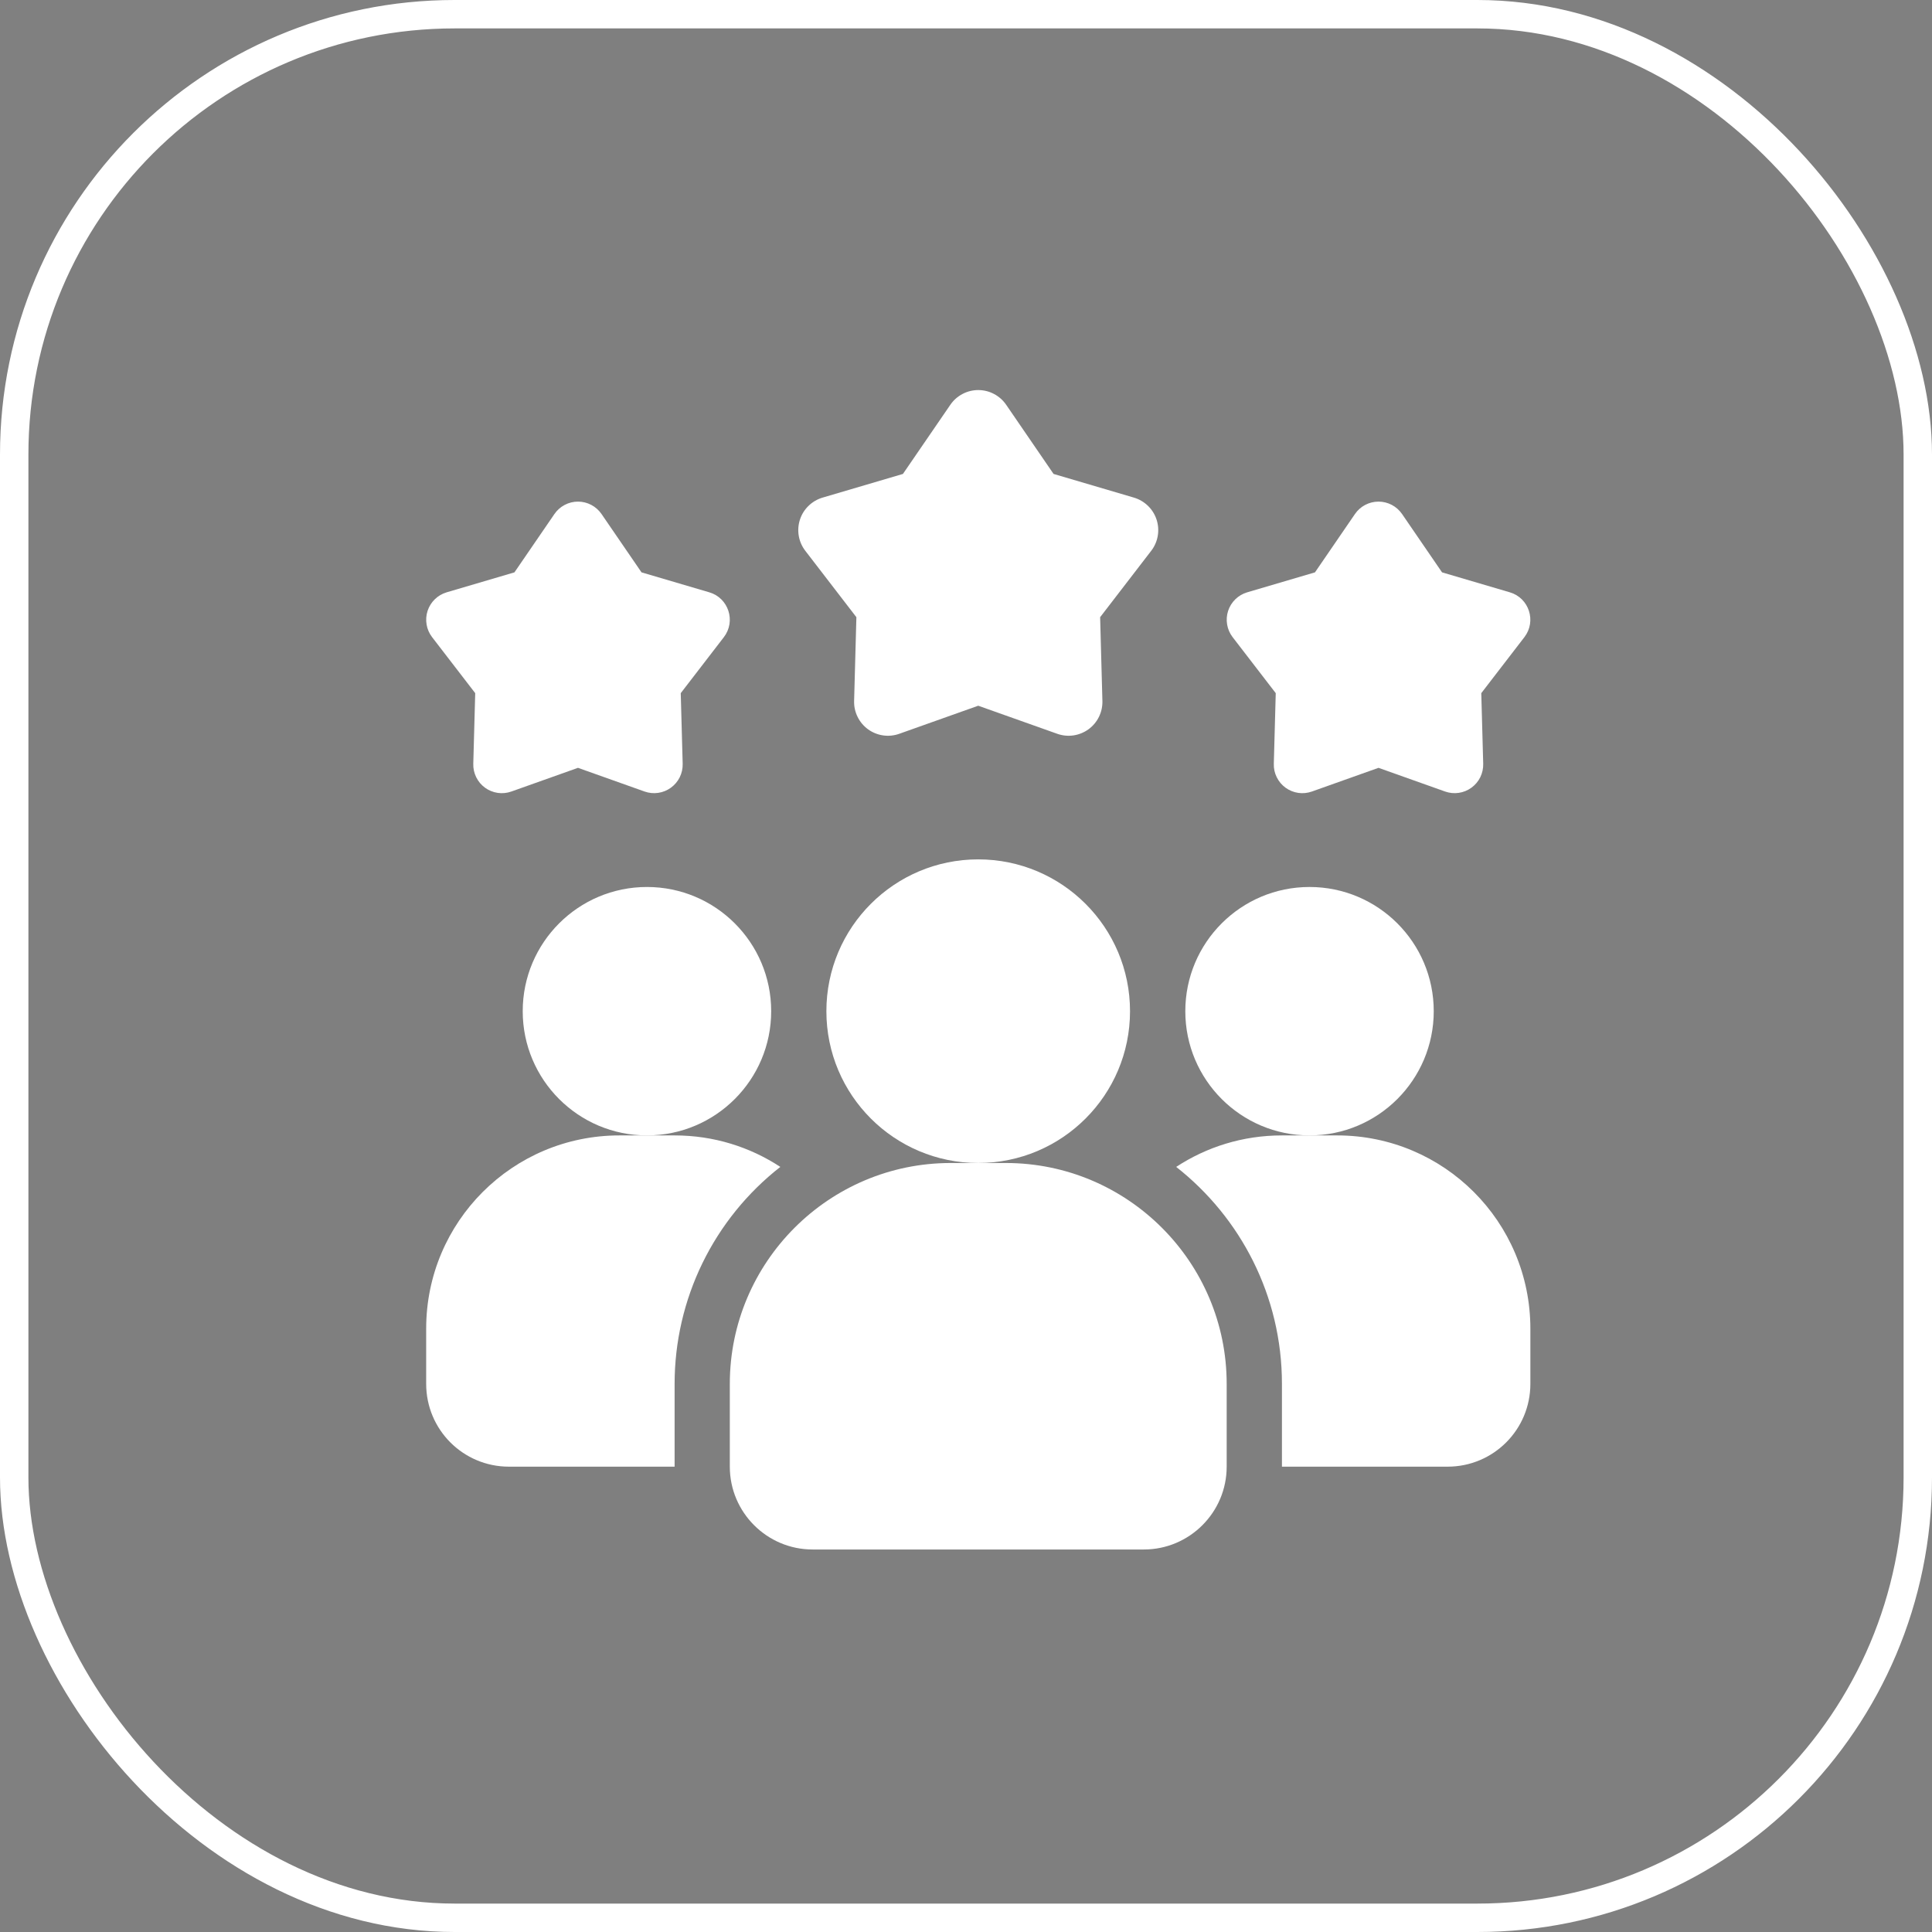
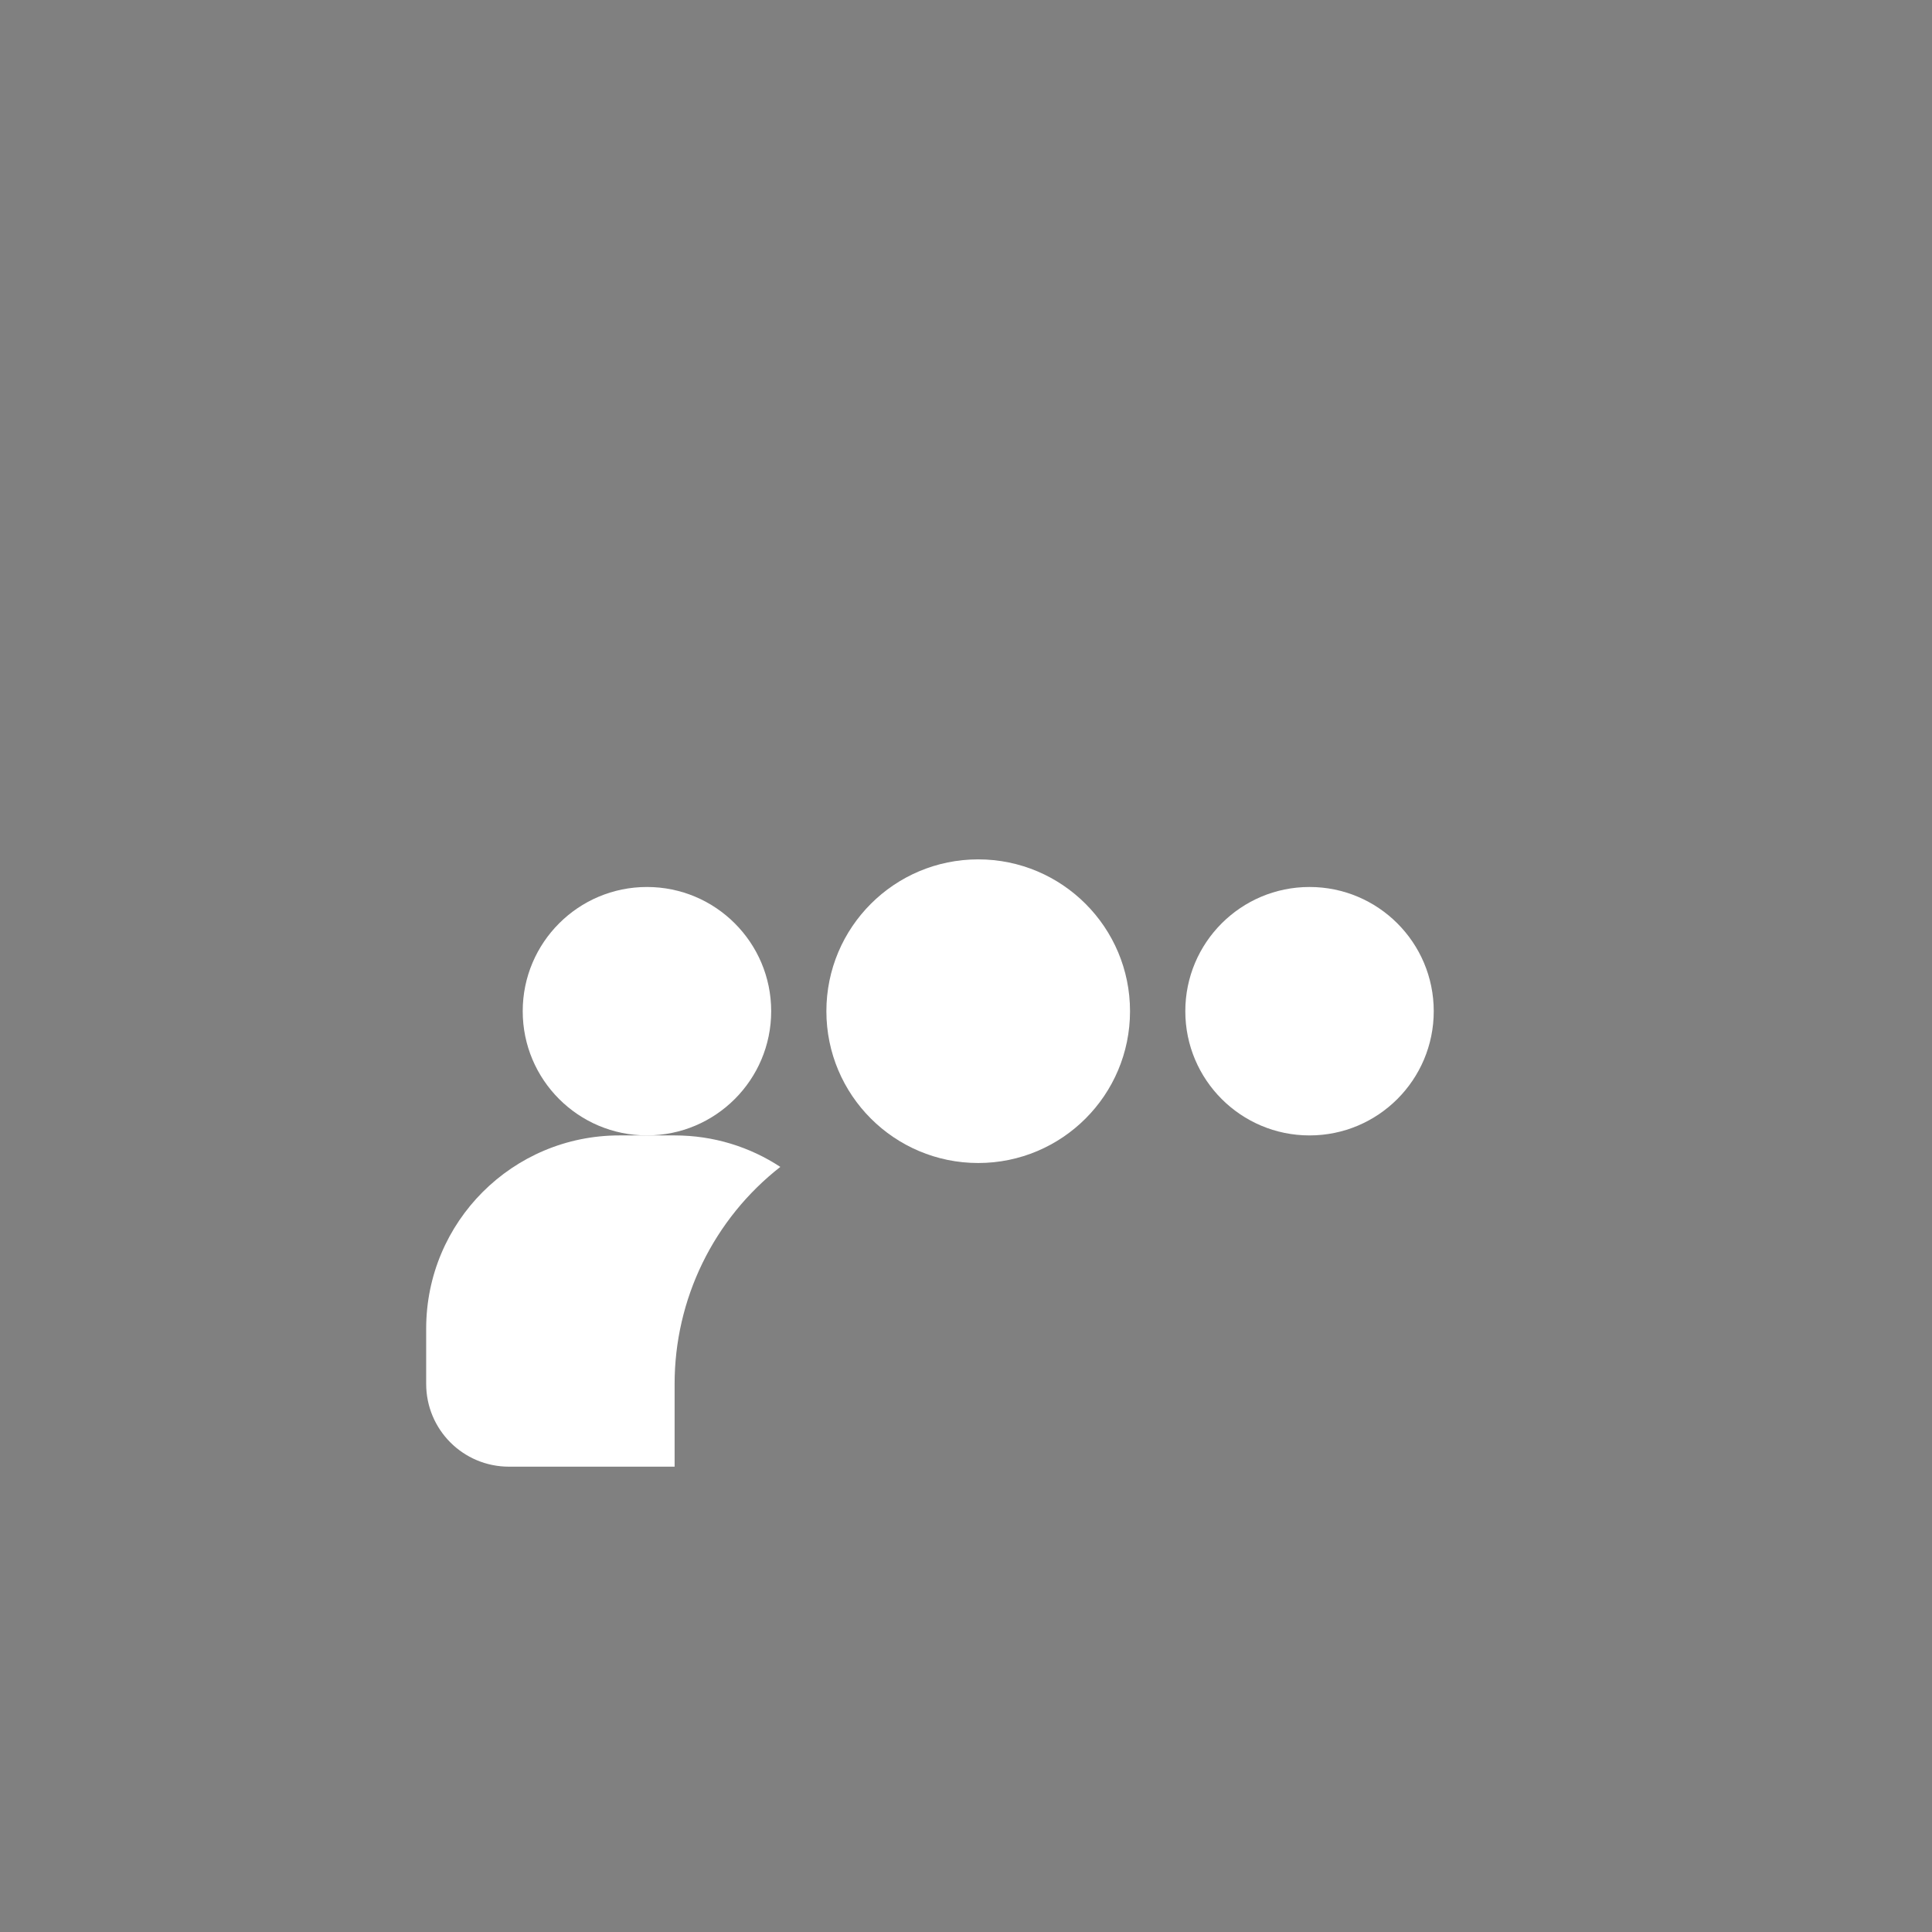
<svg xmlns="http://www.w3.org/2000/svg" width="68" height="68" viewBox="0 0 68 68" fill="none">
  <rect x="0" y="0" width="68" height="68" fill="#808080" stroke="none" />
-   <rect x="0.5" y="0.5" width="67" height="67" rx="15.5" fill="black" fill-opacity="0.01" stroke="white" />
  <path d="M27.465 41.071C26.306 41.977 25.368 43.136 24.723 44.459C24.079 45.782 23.744 47.235 23.744 48.707V51.622H17.915C16.302 51.622 15 50.32 15 48.707V46.764C15 43.004 18.041 39.963 21.801 39.963H23.744C25.124 39.963 26.397 40.371 27.465 41.071Z" fill="white" />
  <path d="M46.091 39.963C48.505 39.963 50.463 38.005 50.463 35.591C50.463 33.176 48.505 31.219 46.091 31.219C43.676 31.219 41.719 33.176 41.719 35.591C41.719 38.005 43.676 39.963 46.091 39.963Z" fill="white" />
  <path d="M22.771 39.963C25.185 39.963 27.143 38.005 27.143 35.591C27.143 33.176 25.185 31.219 22.771 31.219C20.356 31.219 18.398 33.176 18.398 35.591C18.398 38.005 20.356 39.963 22.771 39.963Z" fill="white" />
-   <path d="M53.864 46.764V48.707C53.864 50.32 52.562 51.622 50.949 51.622H45.12V48.707C45.12 45.608 43.662 42.849 41.398 41.071C42.467 40.371 43.74 39.963 45.12 39.963H47.063C50.823 39.963 53.864 43.004 53.864 46.764Z" fill="white" />
  <path d="M34.43 40.934C37.381 40.934 39.773 38.542 39.773 35.591C39.773 32.639 37.381 30.247 34.43 30.247C31.478 30.247 29.086 32.639 29.086 35.591C29.086 38.542 31.478 40.934 34.43 40.934Z" fill="white" />
-   <path d="M35.403 40.934H33.459C29.174 40.934 25.687 44.422 25.687 48.707V51.622C25.687 53.229 26.994 54.537 28.601 54.537H40.26C41.867 54.537 43.175 53.229 43.175 51.622V48.707C43.175 44.422 39.688 40.934 35.403 40.934ZM48.519 27.025L46.175 27.859C46.021 27.914 45.856 27.93 45.694 27.907C45.533 27.883 45.379 27.821 45.247 27.725C45.115 27.629 45.009 27.502 44.937 27.356C44.864 27.209 44.829 27.048 44.834 26.884L44.902 24.397L43.384 22.425C43.285 22.296 43.218 22.144 43.191 21.983C43.163 21.822 43.175 21.657 43.225 21.502C43.276 21.346 43.363 21.206 43.48 21.092C43.597 20.978 43.74 20.894 43.896 20.848L46.283 20.145L47.69 18.092C47.782 17.957 47.906 17.847 48.05 17.771C48.195 17.695 48.356 17.655 48.519 17.655C48.682 17.655 48.843 17.695 48.987 17.771C49.132 17.847 49.255 17.957 49.348 18.092L50.755 20.145L53.142 20.848C53.819 21.047 54.084 21.865 53.654 22.425L52.136 24.397L52.204 26.884C52.208 27.047 52.173 27.209 52.101 27.356C52.029 27.502 51.922 27.628 51.79 27.724C51.658 27.82 51.505 27.883 51.343 27.906C51.182 27.93 51.017 27.913 50.863 27.859L48.519 27.025ZM20.343 27.025L17.999 27.859C17.845 27.914 17.68 27.93 17.518 27.907C17.357 27.883 17.203 27.821 17.071 27.725C16.939 27.629 16.833 27.502 16.761 27.356C16.689 27.209 16.653 27.048 16.658 26.884L16.726 24.397L15.208 22.425C15.109 22.296 15.042 22.144 15.015 21.983C14.987 21.822 14.999 21.657 15.049 21.502C15.1 21.346 15.187 21.206 15.304 21.092C15.421 20.978 15.564 20.894 15.72 20.848L18.107 20.145L19.514 18.092C19.607 17.957 19.73 17.847 19.875 17.771C20.019 17.695 20.18 17.655 20.343 17.655C20.506 17.655 20.667 17.695 20.811 17.771C20.956 17.847 21.079 17.957 21.172 18.092L22.579 20.145L24.966 20.848C25.643 21.047 25.908 21.865 25.478 22.425L23.96 24.397L24.028 26.884C24.032 27.047 23.997 27.209 23.925 27.356C23.853 27.502 23.746 27.628 23.614 27.724C23.482 27.82 23.329 27.883 23.167 27.906C23.006 27.93 22.841 27.913 22.687 27.859L20.343 27.025ZM34.431 24.839L31.651 25.827C31.469 25.892 31.274 25.912 31.082 25.884C30.89 25.856 30.709 25.782 30.552 25.669C30.396 25.555 30.269 25.405 30.184 25.231C30.098 25.057 30.056 24.866 30.062 24.672L30.142 21.723L28.343 19.385C28.225 19.231 28.146 19.052 28.114 18.861C28.081 18.67 28.095 18.474 28.155 18.29C28.214 18.106 28.318 17.94 28.457 17.805C28.595 17.67 28.765 17.57 28.95 17.515L31.78 16.681L33.449 14.247C33.558 14.087 33.705 13.957 33.876 13.867C34.047 13.776 34.238 13.729 34.431 13.729C34.625 13.729 34.816 13.776 34.987 13.867C35.158 13.957 35.305 14.087 35.414 14.247L37.082 16.681L39.913 17.515C40.098 17.57 40.267 17.67 40.406 17.805C40.545 17.94 40.648 18.106 40.708 18.29C40.768 18.474 40.782 18.67 40.749 18.861C40.717 19.052 40.638 19.231 40.52 19.385L38.721 21.723L38.801 24.672C38.806 24.866 38.765 25.057 38.679 25.231C38.594 25.405 38.467 25.555 38.311 25.669C38.154 25.782 37.972 25.856 37.781 25.884C37.589 25.912 37.394 25.892 37.212 25.827L34.431 24.839Z" fill="white" />
</svg>